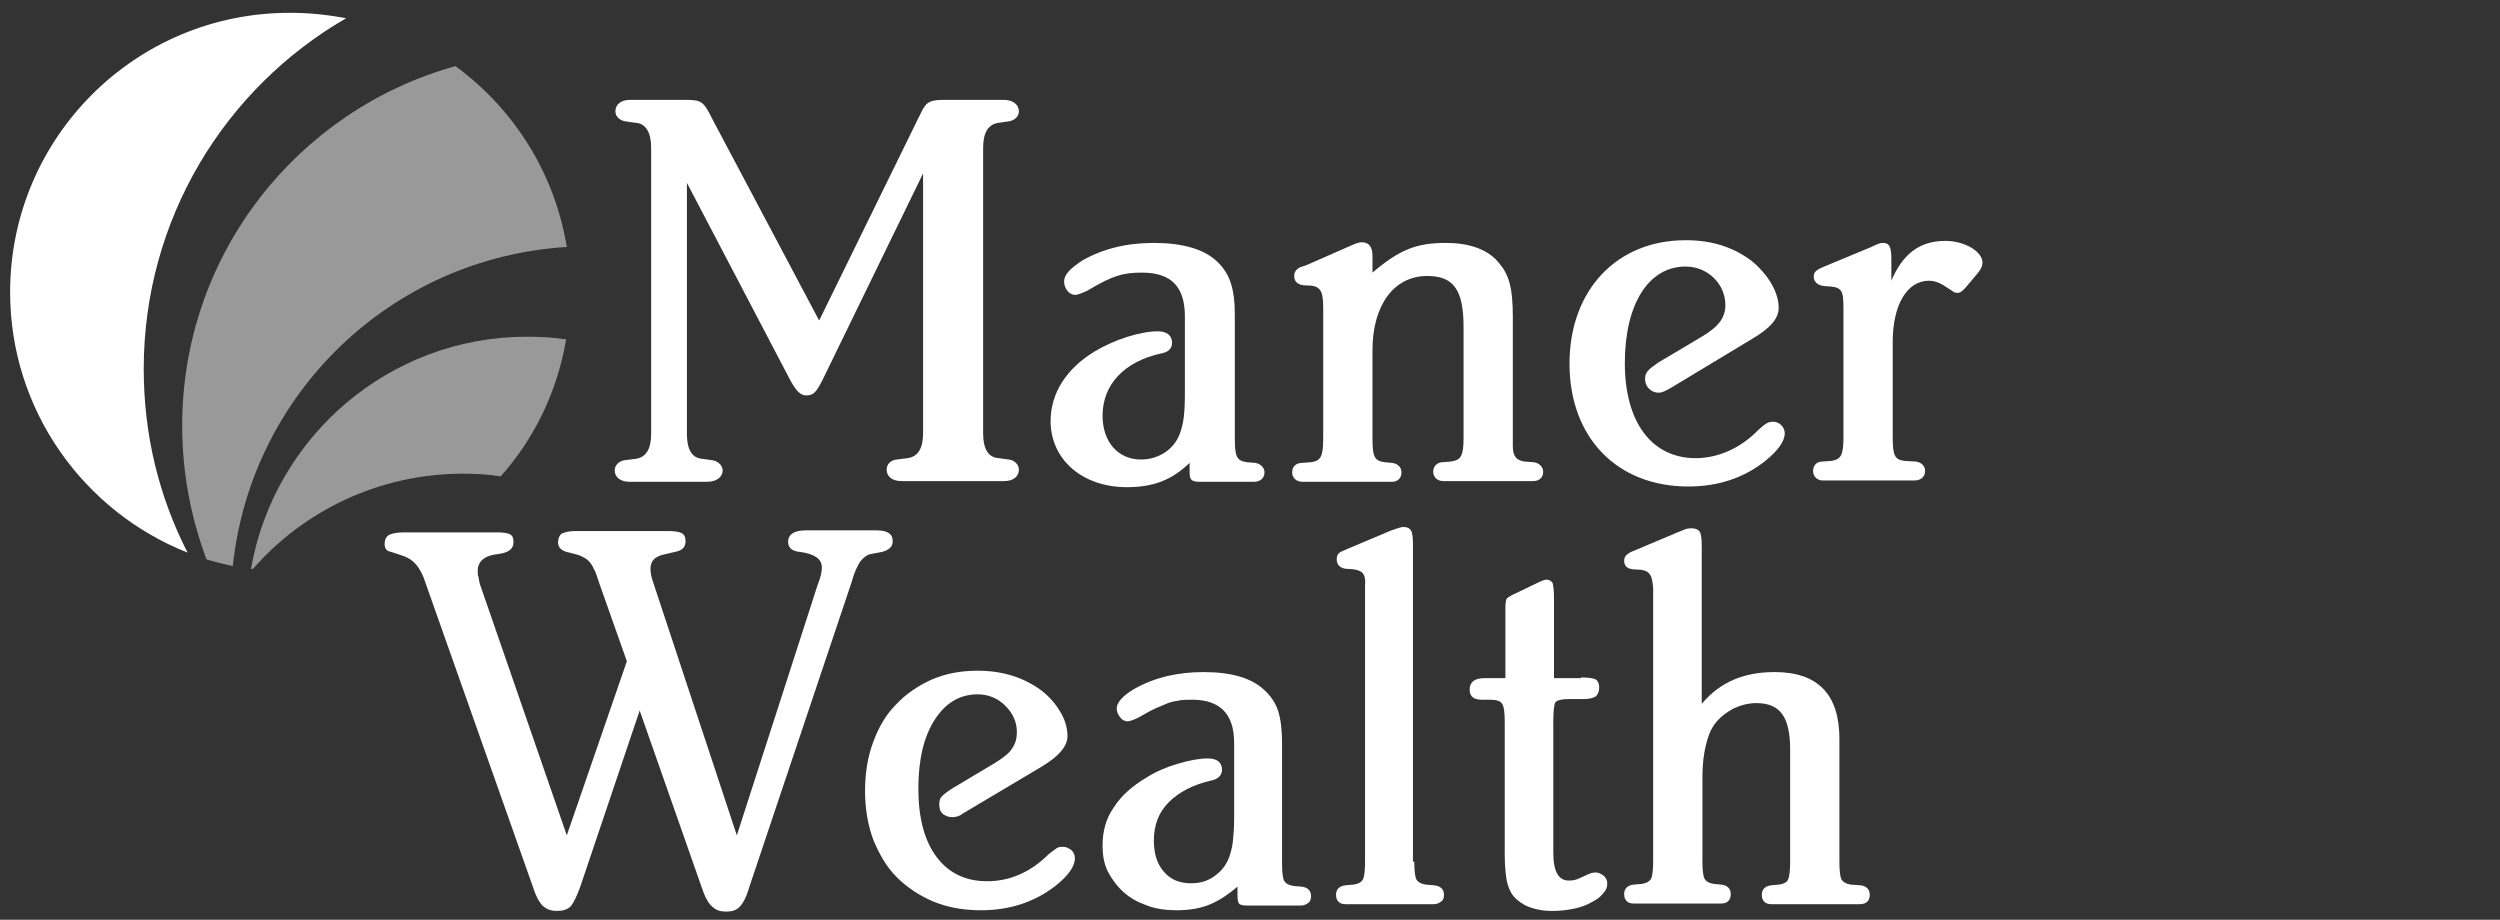
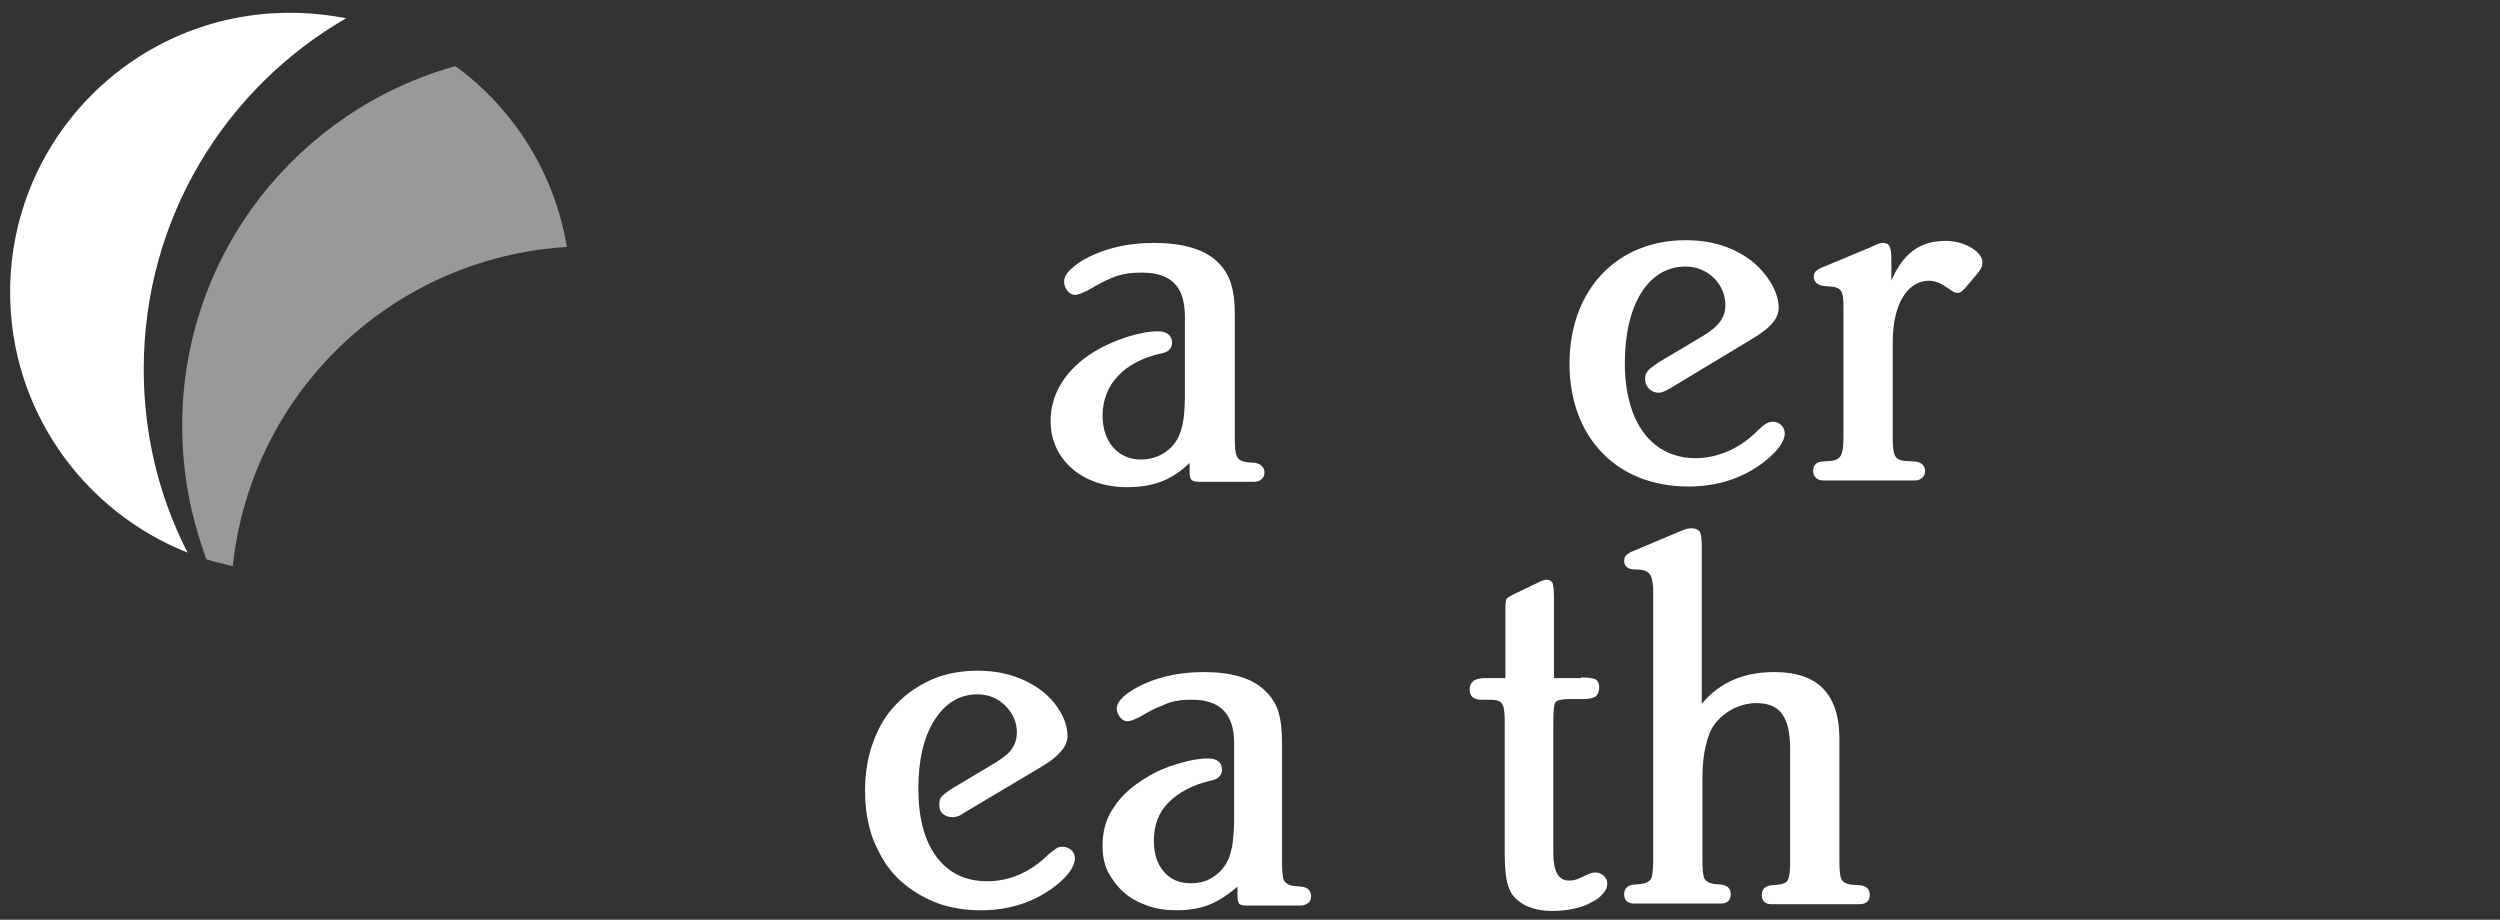
<svg xmlns="http://www.w3.org/2000/svg" version="1.1" id="Layer_1" x="0px" y="0px" viewBox="0 0 370.5 136.3" style="enable-background:new 0 0 370.5 136.3;" xml:space="preserve">
  <rect x="0" y="0" width="370.5" height="136.3" fill="#333333" stroke="none" />
  <style type="text/css">
	.st0{fill:#FFFFFF;}
	.st1{opacity:0.502;fill:#FFFFFF;}
</style>
  <g>
-     <path class="st0" d="M136.1,17.5l0.6-1.2c0.7-1.3,1.3-1.5,3.4-1.5h8.7c1.3,0,2.2,0.7,2.2,1.7c0,0.8-0.7,1.4-1.6,1.5l-1.4,0.2   c-1.5,0.2-2.3,1.4-2.3,3.7v42.3c0,2.4,0.8,3.6,2.3,3.7l1.5,0.2c0.9,0.1,1.5,0.8,1.5,1.5c0,1-0.8,1.7-2.2,1.7h-15.2   c-1.4,0-2.2-0.7-2.2-1.7c0-0.8,0.6-1.4,1.5-1.5l1.6-0.2c1.5-0.2,2.3-1.4,2.3-3.7V25.7L122,56.1c-1,2-1.4,2.5-2.5,2.5   c-0.9,0-1.5-0.7-2.3-2.1l-15.4-29.4v37.2c0,2.4,0.8,3.6,2.3,3.7l1.4,0.2c0.9,0.1,1.6,0.8,1.6,1.5c0,1-0.9,1.7-2.3,1.7H93.3   c-1.4,0-2.2-0.7-2.2-1.7c0-0.8,0.7-1.4,1.5-1.5l1.6-0.2c1.5-0.2,2.3-1.4,2.3-3.7V21.9c0-2.3-0.8-3.6-2.3-3.7L92.8,18   c-0.9-0.1-1.6-0.7-1.6-1.5c0-1,0.8-1.7,2.2-1.7h7.9c2.7,0,2.9,0.1,4.3,2.9l15.8,29.8L136.1,17.5z" />
    <path class="st0" d="M167,72.2c-6.6,0-11.3-4.1-11.3-9.8c0-4.2,2.4-7.8,6.5-10.3c3-1.8,6.8-3,9.4-3c1.3,0,2.1,0.6,2.1,1.7   c0,0.8-0.5,1.4-1.7,1.6c-5.4,1.2-8.6,4.6-8.6,9.2c0,3.9,2.3,6.5,5.7,6.5c2.5,0,4.8-1.4,5.7-3.7c0.6-1.5,0.8-3.1,0.8-6.2V46.9   c0-4.4-2-6.5-6.4-6.5c-2.9,0-4.4,0.5-8.1,2.7c-0.7,0.3-1.3,0.6-1.8,0.6c-0.8,0-1.6-0.9-1.6-2c0-1,0.9-1.9,2.7-3.1   c3-1.7,6.5-2.6,10.6-2.6c4.2,0,7.3,0.9,9.2,2.6c2,1.8,2.8,4,2.8,8.1v18.3c0,2.7,0.3,3.3,1.8,3.5l1.2,0.1c0.8,0.1,1.4,0.7,1.4,1.4   c0,0.9-0.7,1.4-1.5,1.4h-8.2c-1.1,0-1.4-0.3-1.4-1.4v-1.4C173.7,71.1,171,72.2,167,72.2z" />
-     <path class="st0" d="M214.3,36c3.3,0,6.1,0.9,7.7,2.8c1.6,1.8,2.2,3.7,2.2,8.2v17.9v1.2c0,1.5,0.5,2.1,1.7,2.3l1.4,0.1   c0.8,0.1,1.4,0.7,1.4,1.4c0,0.9-0.6,1.4-1.5,1.4h-13.3c-0.9,0-1.5-0.6-1.5-1.4c0-0.8,0.6-1.4,1.4-1.4l1.2-0.1   c1.5-0.2,1.9-0.8,1.9-3.5V48.5c0-5.6-1.5-7.6-5.4-7.6c-4.9,0-8.1,4.3-8.1,11v13.1c0,2.7,0.3,3.3,1.8,3.5l1.1,0.1   c0.9,0.1,1.4,0.7,1.4,1.4c0,0.9-0.6,1.4-1.4,1.4H193c-0.9,0-1.5-0.6-1.5-1.4c0-0.8,0.5-1.4,1.5-1.4l1.3-0.1   c1.4-0.2,1.8-0.8,1.8-3.5V45.6c0-2.7-0.5-3.3-2.5-3.3c-1.2,0-1.8-0.5-1.8-1.4c0-0.6,0.3-1,0.9-1.3l0.9-0.3l6.6-2.9   c0.9-0.4,1.3-0.5,1.6-0.5c1.1,0,1.6,0.7,1.6,2v2.5C207.4,37,209.9,36,214.3,36z" />
    <path class="st0" d="M247.6,57.5c-0.9,0.5-1.3,0.7-1.8,0.7c-1.1,0-2-0.9-2-2c0-1,0.4-1.4,2-2.5l6.4-3.8c2.5-1.5,3.5-2.8,3.5-4.7   c0-3.1-2.6-5.7-5.9-5.7c-5.5,0-9,5.6-9,14.3c0,8.8,4,14.1,10.5,14.1c3.2,0,6.6-1.4,9.3-4.2c1-0.9,1.4-1.2,2.2-1.2   c0.9,0,1.7,0.8,1.7,1.7c0,1.2-1,2.6-3,4.2c-3.2,2.5-7,3.7-11.3,3.7c-10.6,0-17.6-7.3-17.6-18.2c0-10.9,7-18.3,17.2-18.3   c3.9,0,7,1,9.7,3c2.5,2,4.1,4.7,4.1,7c0,1.6-1.2,3-3.9,4.6L247.6,57.5z" />
    <path class="st0" d="M288.3,35.7c2.9,0,5.5,1.6,5.5,3.2c0,0.5-0.2,1-0.8,1.7l-1.6,1.9c-0.6,0.7-0.9,0.9-1.3,0.9   c-0.3,0-0.6-0.1-0.8-0.3l-1.4-0.9c-0.7-0.4-1.4-0.6-2-0.6c-3.3,0-5.4,3.6-5.4,9.1v14.1c0,2.7,0.3,3.3,1.7,3.5l1.7,0.1   c0.9,0.1,1.4,0.7,1.4,1.4c0,0.9-0.7,1.4-1.5,1.4h-13.7c-0.8,0-1.4-0.6-1.4-1.4c0-0.8,0.5-1.4,1.4-1.4l1.3-0.1   c1.4-0.2,1.8-0.8,1.8-3.5V45.6c0-2.8-0.3-3.1-2.8-3.2c-1-0.1-1.6-0.6-1.6-1.4c0-0.7,0.3-1,1.8-1.6l6.5-2.7l1.1-0.5   c0.3-0.1,0.5-0.2,0.8-0.2c1,0,1.3,0.5,1.3,2.5v3.1C282,37.6,284.5,35.7,288.3,35.7z" />
    <path class="st1" d="M67.5,9.8c-23.4,6.5-40.5,27.9-40.5,53.3c0,7,1.3,13.6,3.6,19.8c1.3,0.4,2.6,0.7,3.9,1   C37.2,58.3,58,38.2,84,36.6C82.2,25.6,76.1,16.1,67.5,9.8z" />
-     <path class="st1" d="M68.6,70.2c1.9,0,3.8,0.1,5.6,0.4c5-5.6,8.4-12.6,9.7-20.3C82,50,80,49.9,78.1,49.9   c-20.5,0-37.5,14.9-40.9,34.4c0.1,0,0.2,0,0.3,0C45,75.7,56.2,70.2,68.6,70.2z" />
    <path class="st0" d="M51.3,2.7c-2.7-0.5-5.4-0.8-8.2-0.8C20.1,1.8,1.5,20.4,1.5,43.3c0,17.5,10.9,32.5,26.3,38.6   c-4.2-8.2-6.5-17.4-6.5-27.2C21.3,32.5,33.3,13.1,51.3,2.7z" />
-     <path class="st0" d="M92.9,98l-4.1-11.6c-0.3-0.9-0.5-1.6-0.8-2.1c-0.2-0.5-0.5-0.9-0.8-1.2c-0.3-0.3-0.7-0.5-1.1-0.7   c-0.4-0.2-1-0.3-1.7-0.5c-1.1-0.2-1.7-0.7-1.7-1.5c0-0.6,0.2-1,0.5-1.3c0.4-0.2,1.1-0.4,2.1-0.4h13.7c0.9,0,1.6,0.1,2,0.3   c0.4,0.2,0.6,0.6,0.6,1.2c0,0.9-0.5,1.4-1.6,1.6l-1.7,0.4c-1.3,0.3-1.9,1-1.9,2.1c0,0.5,0.1,1.2,0.4,2l12.4,37.5l12-37.2   c0.4-1,0.6-1.8,0.6-2.5c0-1.3-1.1-2-3.2-2.3c-1.2-0.1-1.8-0.6-1.8-1.5c0-1.1,0.9-1.7,2.6-1.7h10.5c1.6,0,2.4,0.5,2.4,1.6   c0,0.8-0.5,1.3-1.6,1.6l-1.6,0.3c-0.6,0.1-1.1,0.5-1.6,1.1c-0.4,0.6-0.9,1.6-1.3,3.1L111,131.6c-0.4,1.4-0.9,2.3-1.4,2.8   c-0.5,0.5-1.1,0.7-2,0.7c-0.8,0-1.5-0.2-2-0.7c-0.5-0.4-1-1.2-1.4-2.3l-9.4-26.8l-8.8,26.1c-0.5,1.4-1,2.4-1.4,2.9   c-0.5,0.5-1.2,0.7-2.1,0.7c-0.9,0-1.6-0.3-2.1-0.8c-0.5-0.5-1-1.4-1.4-2.7L63.1,86.5c-0.4-1.3-0.9-2.2-1.4-2.8   c-0.5-0.6-1.1-1-1.9-1.3L58,81.8c-0.7-0.1-1-0.5-1-1.2c0-0.6,0.2-1,0.6-1.3c0.4-0.2,1.1-0.4,2.2-0.4h13.8c1,0,1.7,0.1,2,0.3   c0.4,0.2,0.5,0.6,0.5,1.2c0,0.9-0.7,1.5-2.2,1.7c-2,0.2-3.1,1-3.1,2.5c0,0.3,0,0.6,0.1,0.9c0.1,0.3,0.1,0.7,0.2,1L84,123.8L92.9,98   z" />
    <path class="st0" d="M142.8,120.5c-0.4,0.3-0.8,0.5-1,0.5c-0.2,0.1-0.5,0.1-0.7,0.1c-0.6,0-1-0.2-1.4-0.5c-0.4-0.4-0.5-0.8-0.5-1.4   c0-0.5,0.1-0.9,0.4-1.2c0.3-0.3,0.8-0.7,1.6-1.2l6.2-3.7c1.3-0.8,2.2-1.5,2.6-2.2c0.5-0.7,0.7-1.5,0.7-2.4c0-1.5-0.6-2.8-1.7-3.9   c-1.1-1.1-2.5-1.7-4.1-1.7c-2.7,0-4.8,1.3-6.4,3.8c-1.6,2.5-2.4,5.9-2.4,10.2c0,4.3,0.9,7.7,2.7,10.1c1.8,2.4,4.3,3.6,7.5,3.6   c1.6,0,3.2-0.3,4.8-1c1.6-0.7,3-1.7,4.3-3c0.5-0.4,0.9-0.7,1.2-0.9c0.3-0.2,0.6-0.2,1-0.2c0.4,0,0.8,0.2,1.2,0.5   c0.3,0.3,0.5,0.7,0.5,1.2c0,1.2-1,2.6-2.9,4.1c-3.1,2.4-6.8,3.6-11,3.6c-2.6,0-4.9-0.4-7.1-1.3c-2.1-0.9-3.9-2.1-5.4-3.6   c-1.5-1.5-2.6-3.4-3.5-5.6c-0.8-2.2-1.2-4.6-1.2-7.2c0-2.6,0.4-5.1,1.2-7.2c0.8-2.2,1.9-4.1,3.4-5.6c1.5-1.6,3.3-2.8,5.3-3.7   c2.1-0.9,4.3-1.3,6.8-1.3c3.7,0,6.8,1,9.4,2.9c1.3,1,2.2,2.1,2.9,3.3c0.7,1.2,1,2.4,1,3.5c0,1.5-1.3,3-3.8,4.5L142.8,120.5z" />
    <path class="st0" d="M179.4,134c-1.4,0.6-3.1,0.9-5,0.9c-1.6,0-3.1-0.2-4.4-0.7c-1.4-0.5-2.5-1.1-3.5-2c-1-0.9-1.7-1.9-2.3-3   c-0.6-1.2-0.8-2.5-0.8-3.9c0-2.1,0.5-4,1.7-5.7c1.1-1.7,2.7-3.1,4.7-4.3c1.4-0.9,3-1.6,4.7-2.1c1.7-0.5,3.2-0.8,4.5-0.8   c1.4,0,2.1,0.6,2.1,1.7c0,0.8-0.6,1.4-1.7,1.6c-2.6,0.6-4.7,1.7-6.2,3.2c-1.5,1.5-2.2,3.4-2.2,5.7c0,1.9,0.5,3.5,1.5,4.6   c1,1.2,2.4,1.7,4,1.7c1.3,0,2.4-0.3,3.4-1c1-0.7,1.7-1.5,2.2-2.7c0.3-0.8,0.5-1.6,0.6-2.4c0.1-0.9,0.2-2.1,0.2-3.6v-11.1   c0-4.3-2.1-6.4-6.2-6.4c-0.7,0-1.4,0-1.9,0.1c-0.6,0.1-1.2,0.2-1.7,0.4s-1.2,0.5-1.9,0.8c-0.7,0.3-1.5,0.8-2.4,1.3   c-0.8,0.4-1.4,0.6-1.7,0.6c-0.4,0-0.8-0.2-1.1-0.6c-0.3-0.4-0.5-0.8-0.5-1.3c0-0.9,0.9-1.9,2.6-2.9c3-1.7,6.4-2.5,10.3-2.5   c4.1,0,7.1,0.9,8.9,2.6c1,0.9,1.7,1.9,2.1,3.1c0.4,1.2,0.6,2.8,0.6,4.8v17.8c0,1.3,0.1,2.2,0.3,2.6c0.2,0.4,0.7,0.7,1.4,0.8   l1.2,0.1c0.9,0.1,1.4,0.6,1.4,1.4c0,0.4-0.1,0.8-0.4,1c-0.3,0.2-0.6,0.4-1.1,0.4h-8c-0.6,0-0.9-0.1-1.1-0.2   c-0.2-0.2-0.3-0.6-0.3-1.2v-1.4C182.1,132.5,180.8,133.4,179.4,134z" />
-     <path class="st0" d="M209.6,127.7c0,1.3,0.1,2.2,0.3,2.6c0.2,0.4,0.7,0.7,1.4,0.8l1.2,0.1c1,0.1,1.5,0.6,1.5,1.4   c0,0.4-0.1,0.8-0.4,1c-0.3,0.2-0.6,0.4-1.1,0.4h-13.1c-0.9,0-1.4-0.5-1.4-1.4c0-0.8,0.5-1.3,1.4-1.4l1.2-0.1   c0.7-0.1,1.2-0.4,1.4-0.8c0.2-0.4,0.3-1.3,0.3-2.6V88.3v-1.6c0.1-0.9-0.1-1.6-0.5-1.9c-0.4-0.3-1.1-0.5-2.3-0.5   c-0.9-0.1-1.4-0.6-1.4-1.4c0-0.4,0.1-0.7,0.3-0.9c0.2-0.2,0.7-0.4,1.4-0.7l6.4-2.7l0.9-0.3c0.3-0.1,0.6-0.2,0.9-0.2   c0.6,0,0.9,0.2,1.1,0.5c0.2,0.3,0.3,1,0.3,2V127.7z" />
    <path class="st0" d="M234.3,100.4c1.1,0,1.8,0.1,2.2,0.3c0.3,0.2,0.5,0.6,0.5,1.2c0,0.6-0.2,1-0.5,1.3c-0.3,0.2-0.9,0.4-1.7,0.4   h-2.3c-1.1,0-1.8,0.2-2,0.5c-0.2,0.3-0.3,1.3-0.3,3v19.3c0,2.8,0.8,4.1,2.3,4.1c0.6,0,1.1-0.1,1.7-0.4l1.1-0.5   c0.4-0.2,0.8-0.3,1.2-0.3c0.4,0,0.8,0.2,1.2,0.5c0.3,0.3,0.5,0.7,0.5,1.1c0,0.6-0.2,1.1-0.7,1.6c-0.4,0.5-1,0.9-1.8,1.3   c-0.7,0.4-1.6,0.7-2.6,0.9c-1,0.2-2,0.3-3.1,0.3c-1.5,0-2.8-0.3-3.9-0.8c-1.1-0.6-1.9-1.3-2.3-2.2c-0.3-0.6-0.5-1.3-0.6-2.1   c-0.1-0.8-0.2-1.9-0.2-3.3v-19.5c0-1.5-0.1-2.4-0.4-2.8c-0.2-0.4-0.8-0.6-1.8-0.6h-1.2c-1.2,0-1.8-0.5-1.8-1.5   c0-1.1,0.7-1.7,2.2-1.7h3.1v-9.8v-0.8c0-0.6,0.1-1,0.2-1.2c0.2-0.2,0.7-0.5,1.6-0.9l2.7-1.3c0.8-0.4,1.3-0.6,1.6-0.6   c0.4,0,0.7,0.2,0.9,0.5c0.1,0.4,0.2,1.1,0.2,2.2v11.9H234.3z" />
    <path class="st0" d="M263,99.6c6.4,0,9.6,3.3,9.6,9.9v18.2c0,1.3,0.1,2.2,0.3,2.6c0.2,0.4,0.7,0.7,1.4,0.8l1.4,0.1   c0.9,0.1,1.4,0.6,1.4,1.4c0,0.9-0.5,1.4-1.5,1.4h-13.1c-0.9,0-1.4-0.5-1.4-1.4c0-0.8,0.5-1.3,1.4-1.4l1.1-0.1   c0.8-0.1,1.3-0.4,1.4-0.8c0.2-0.4,0.3-1.3,0.3-2.6v-16.7c0-2.4-0.4-4.1-1.2-5.2c-0.8-1.1-2.1-1.6-3.8-1.6c-1.2,0-2.3,0.3-3.4,0.8   c-1.1,0.6-2,1.3-2.7,2.2c-0.7,0.9-1.1,2-1.4,3.3c-0.3,1.2-0.5,2.8-0.5,4.6v12.5c0,1.3,0.1,2.2,0.3,2.6c0.2,0.4,0.7,0.7,1.4,0.8   l1.1,0.1c0.9,0.1,1.4,0.6,1.4,1.4c0,0.9-0.5,1.4-1.4,1.4h-13c-0.9,0-1.4-0.5-1.4-1.4c0-0.8,0.5-1.3,1.4-1.4l1.2-0.1   c0.7-0.1,1.2-0.4,1.4-0.8c0.2-0.4,0.3-1.3,0.3-2.6V88.2v-1.1c-0.1-1-0.2-1.7-0.6-2.1c-0.3-0.4-1-0.6-1.9-0.6   c-1.2,0-1.8-0.4-1.8-1.3c0-0.3,0.1-0.6,0.3-0.8c0.2-0.2,0.6-0.5,1.2-0.7l6.4-2.7l1-0.4c0.4-0.2,0.8-0.2,1.2-0.2   c0.5,0,0.9,0.2,1.1,0.5c0.2,0.3,0.3,1,0.3,2.2v23.3C254.9,101.1,258.4,99.6,263,99.6z" />
  </g>
</svg>